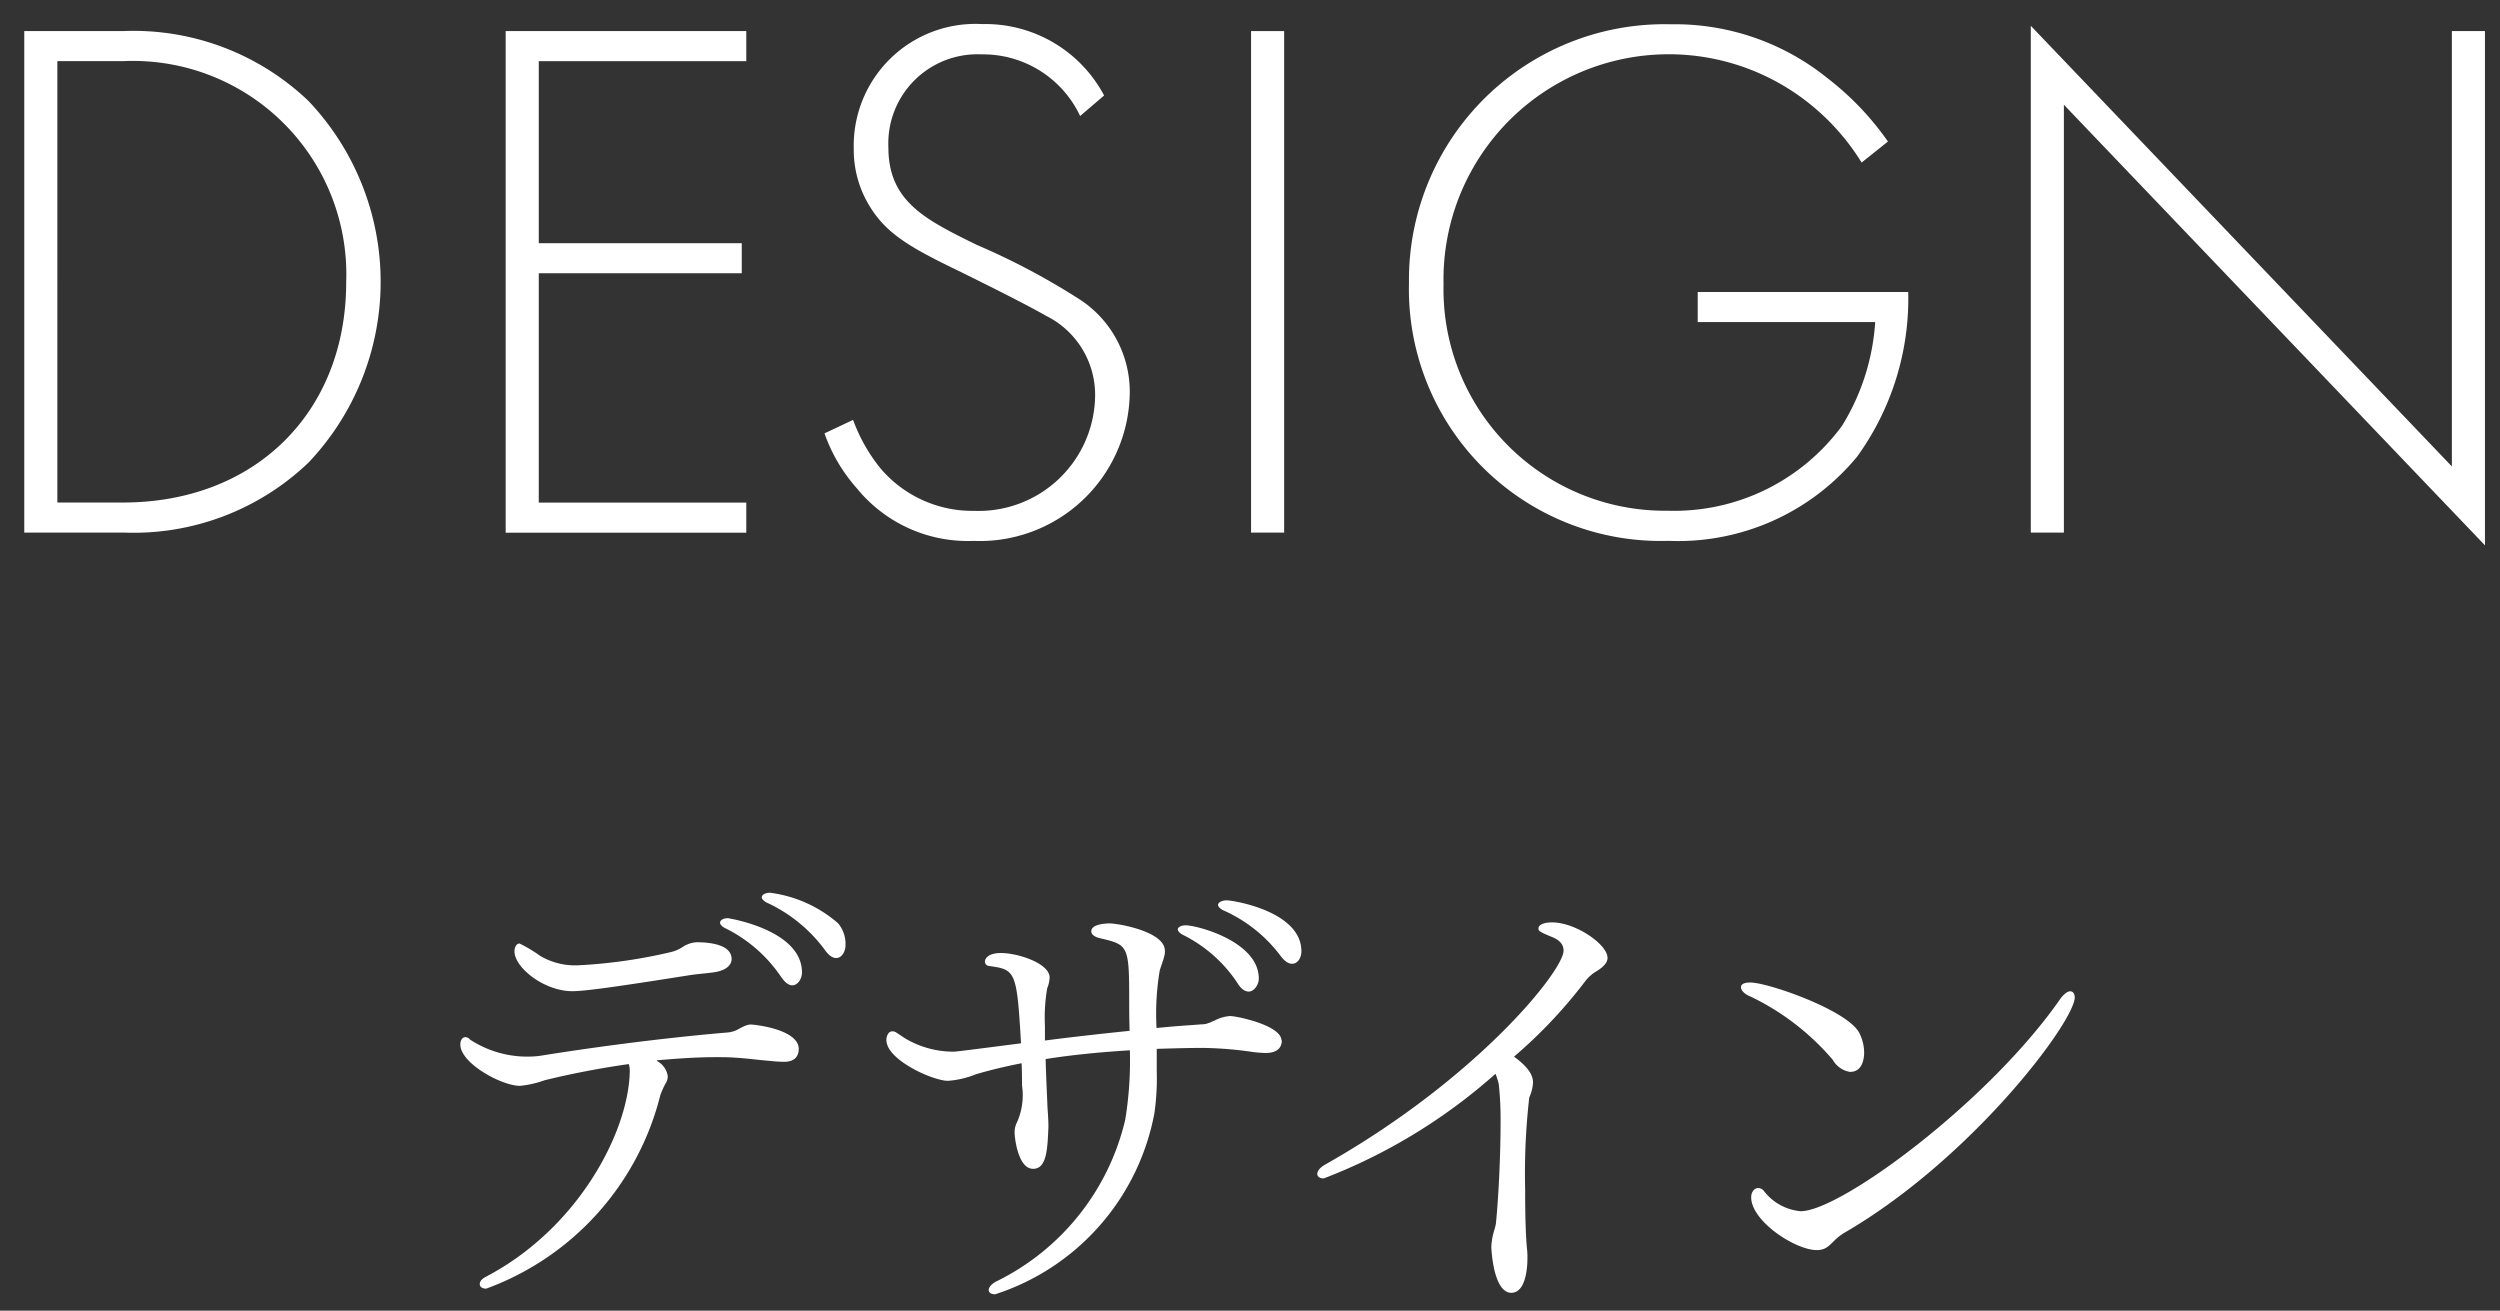
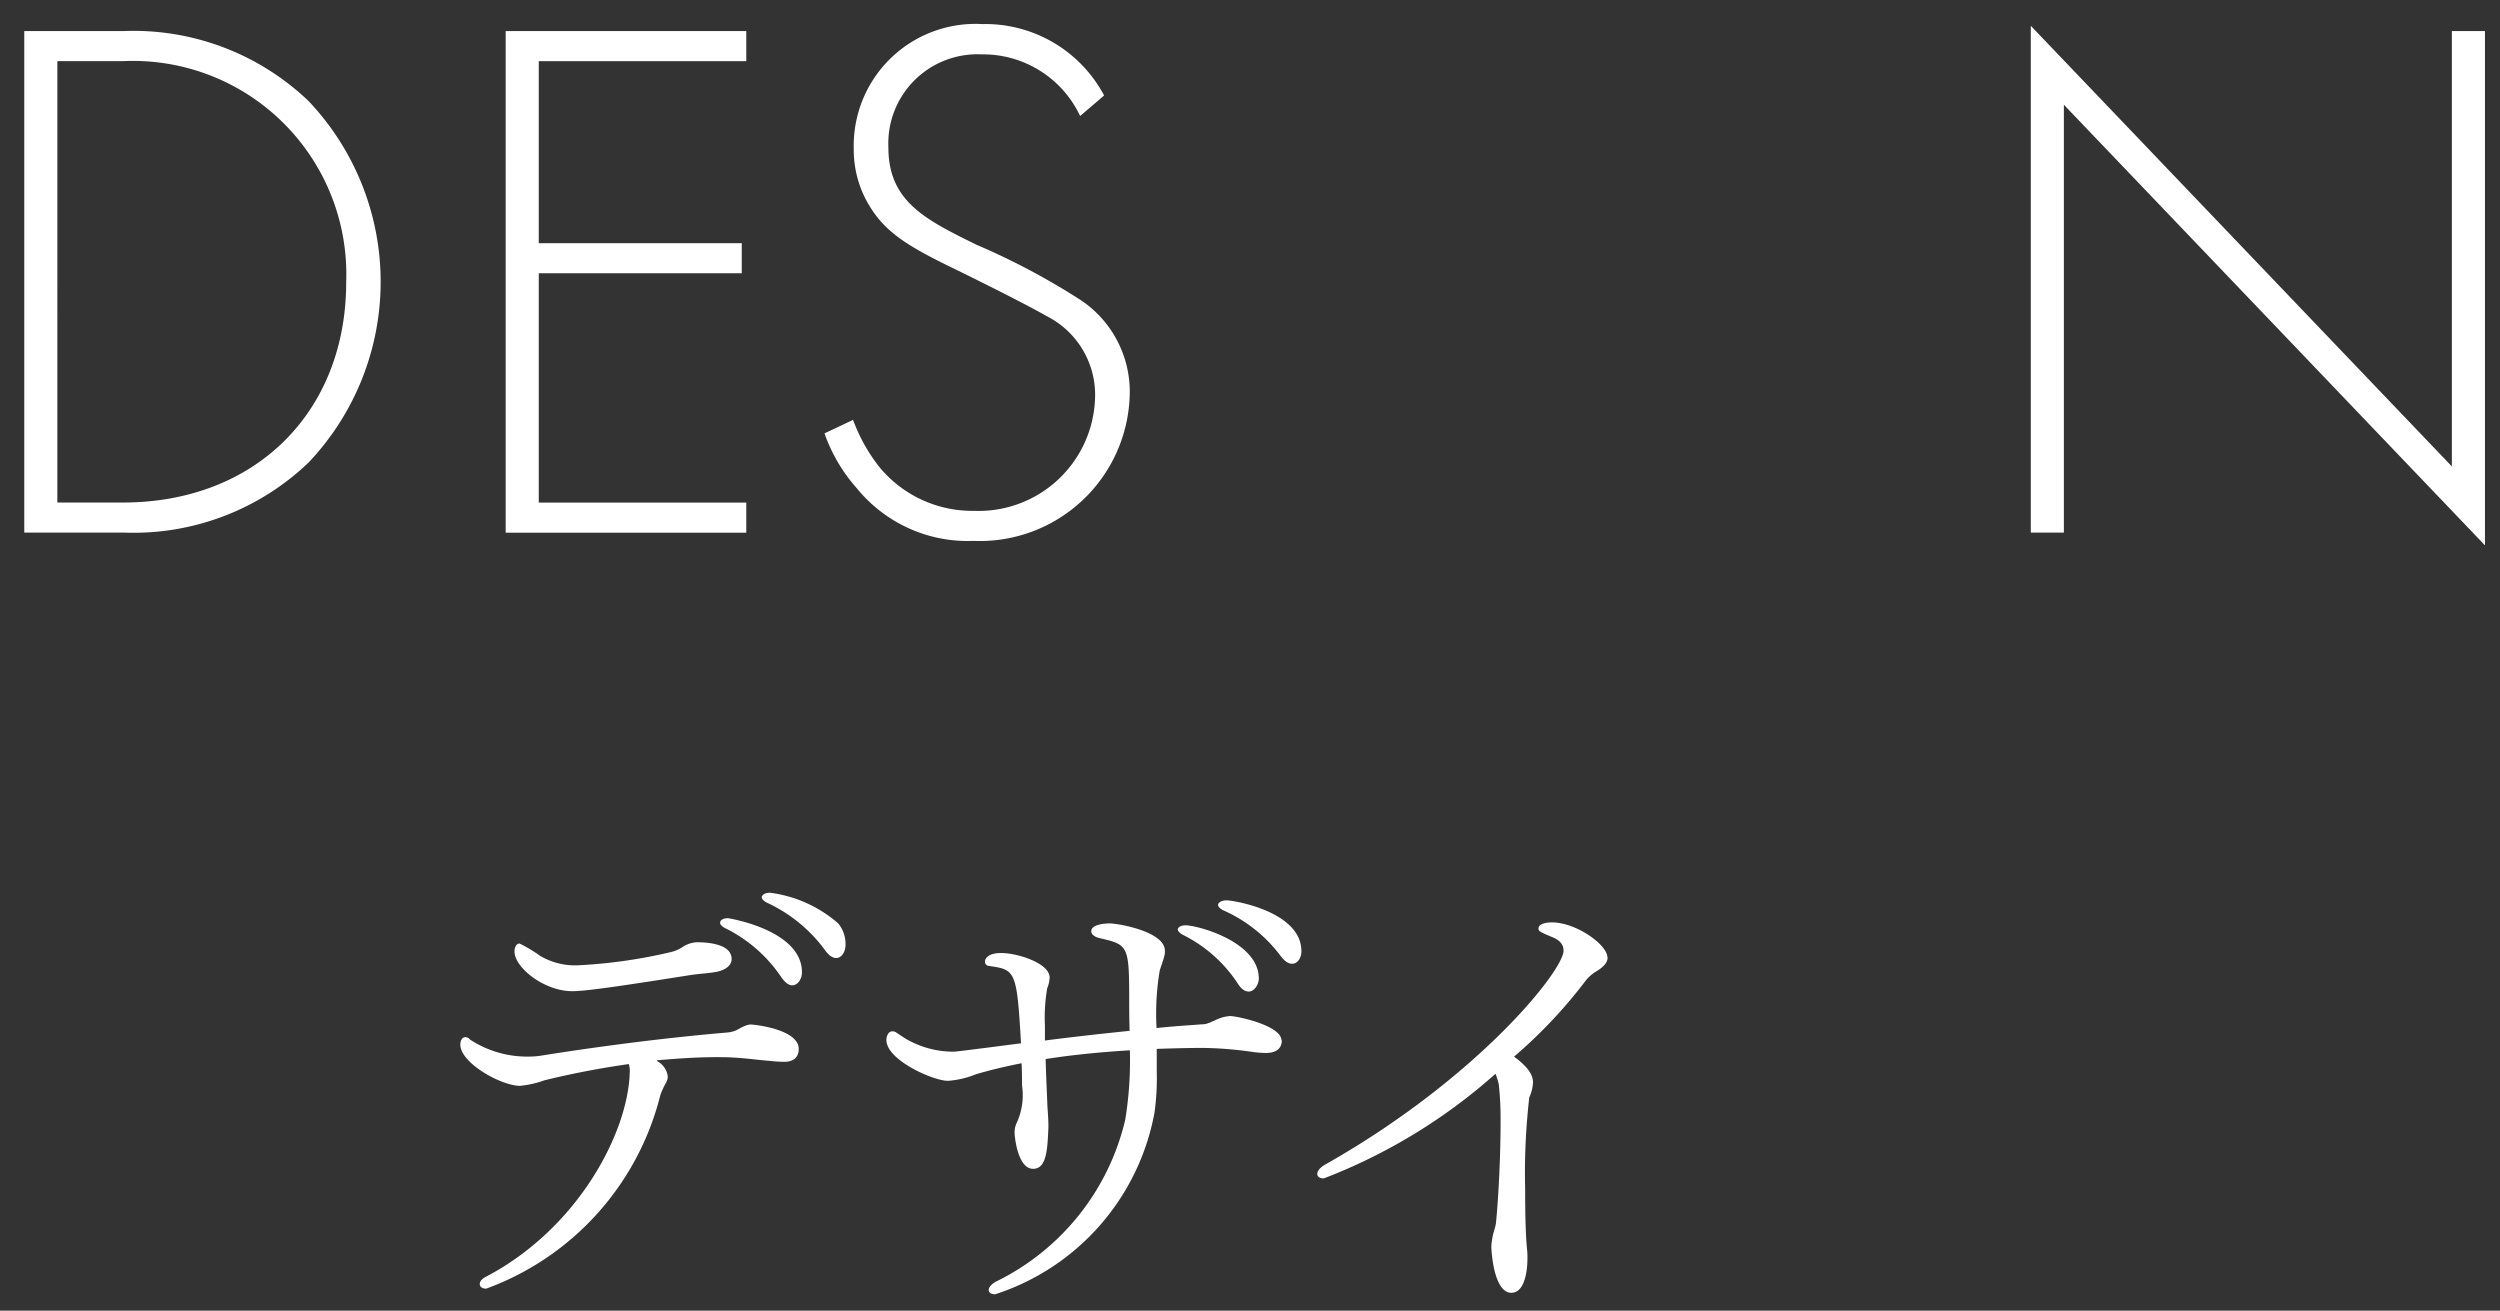
<svg xmlns="http://www.w3.org/2000/svg" width="103" height="54" viewBox="0 0 103 54">
  <rect x="0" y="0" width="103" height="54" fill="#333333" stroke="none" />
  <defs>
    <clipPath id="a">
      <path data-name="長方形 422" transform="translate(290 5684)" fill="none" stroke="#707070" d="M0 0h103v54H0z" />
    </clipPath>
  </defs>
  <g transform="translate(-290 -5684)" clip-path="url(#a)">
    <g data-name="グループ 296" fill="#fff">
      <path data-name="パス 354" d="M291 5705.944v-20.664h4.089a10.432 10.432 0 0 1 7.62 2.88 10.819 10.819 0 0 1 0 14.9 10.427 10.427 0 0 1-7.62 2.882Zm1.363-1.24h2.7c5.452 0 9.2-3.718 9.2-9.078a8.792 8.792 0 0 0-9.2-9.106h-2.7Z" />
      <path data-name="パス 355" d="M320.747 5686.52h-8.55v7.5h8.363v1.238h-8.363v9.449h8.55v1.24h-9.913v-20.667h9.913Z" />
      <path data-name="パス 356" d="M334.501 5688.779a4.419 4.419 0 0 0-4.06-2.539 3.672 3.672 0 0 0-3.839 3.841c0 2.229 1.546 2.975 3.623 4a28.814 28.814 0 0 1 4.12 2.168 4.537 4.537 0 0 1 2.2 3.995 6.182 6.182 0 0 1-6.444 6.041 5.893 5.893 0 0 1-4.8-2.168 6.78 6.78 0 0 1-1.332-2.262l1.178-.556a6.989 6.989 0 0 0 1.115 1.981 4.963 4.963 0 0 0 3.872 1.767 4.8 4.8 0 0 0 4.985-4.778 3.633 3.633 0 0 0-2.014-3.254c-.587-.339-1.8-.961-3.5-1.8-2.047-.989-3.067-1.55-3.779-2.726a4.427 4.427 0 0 1-.651-2.355 5.017 5.017 0 0 1 5.294-5.142 5.542 5.542 0 0 1 5.021 2.942Z" />
-       <path data-name="長方形 233" d="M341.544 5685.281h1.363v20.662h-1.363z" />
-       <path data-name="パス 357" d="M359.946 5696.03h8.673a11.113 11.113 0 0 1-2.106 6.784 9.561 9.561 0 0 1-7.776 3.469 10.372 10.372 0 0 1-10.687-10.625A10.531 10.531 0 0 1 358.831 5685a10.022 10.022 0 0 1 6.474 2.231 11.809 11.809 0 0 1 2.478 2.6l-1.084.866a9.463 9.463 0 0 0-1.983-2.291 9.28 9.28 0 0 0-15.242 7.31 9.122 9.122 0 0 0 9.231 9.326 8.578 8.578 0 0 0 7.187-3.5 9.25 9.25 0 0 0 1.366-4.273h-7.312Z" />
      <path data-name="パス 358" d="M373.669 5705.943v-20.879l17.348 18.153v-17.936h1.363v21.187l-17.348-18.152v17.627Z" />
      <path data-name="パス 359" d="M322.907 5727.231c0 .094-.018.515-.591.515a5.508 5.508 0 0 1-.61-.039c-.534-.039-.858-.1-1.449-.133-.248-.019-.515-.019-.782-.019-.745 0-1.564.055-2.424.131l.039.041a.834.834 0 0 1 .421.61.538.538 0 0 1-.057.246 3.321 3.321 0 0 0-.248.536 11.446 11.446 0 0 1-7.173 7.973c-.172 0-.267-.076-.267-.191 0-.1.076-.209.267-.306 3.777-1.983 5.836-5.914 5.912-8.394a1.033 1.033 0 0 0-.037-.361 35.218 35.218 0 0 0-3.471.667 4.188 4.188 0 0 1-1.012.23c-.764 0-2.459-.934-2.459-1.7 0-.172.076-.306.209-.306a.256.256 0 0 1 .191.1 4.289 4.289 0 0 0 2.459.7 3.256 3.256 0 0 0 .458-.037c2.862-.458 5.629-.782 7.688-.955a1.175 1.175 0 0 0 .382-.1c.4-.228.5-.228.591-.228.133 0 1.965.191 1.965 1.012m-2.765-3.72c0 .209-.152.437-.61.534-.287.057-.669.076-1.07.133-2.9.458-4.329.667-4.884.667-1.164 0-2.383-.973-2.383-1.64 0-.172.076-.324.209-.324a5.964 5.964 0 0 1 .858.515 2.839 2.839 0 0 0 1.564.382 21.169 21.169 0 0 0 3.831-.549 1.526 1.526 0 0 0 .5-.228 1.154 1.154 0 0 1 .552-.172c.591 0 1.431.115 1.431.688m2.5 1.086c-.133 0-.285-.094-.458-.343a5.941 5.941 0 0 0-2.328-2.022c-.131-.076-.189-.152-.189-.209 0-.115.133-.191.324-.191.018 0 3.05.476 3.05 2.231 0 .267-.17.534-.4.534m2.194-1.659c0 .267-.152.534-.382.534-.152 0-.306-.1-.476-.343a6.192 6.192 0 0 0-2.4-1.946c-.133-.076-.191-.152-.191-.211 0-.113.152-.189.343-.189a5.31 5.31 0 0 1 2.8 1.258 1.326 1.326 0 0 1 .306.9" />
      <path data-name="パス 360" d="M342.811 5726.868c0 .154-.055.515-.667.515a4.9 4.9 0 0 1-.5-.037 15.354 15.354 0 0 0-2.077-.172c-.649 0-1.3.021-1.909.039v.934a10.117 10.117 0 0 1-.094 1.7 9.719 9.719 0 0 1-6.563 7.478c-.17 0-.267-.076-.267-.172 0-.113.115-.267.363-.382a9.952 9.952 0 0 0 5.263-6.639 15.15 15.15 0 0 0 .191-2.86c-1.24.076-2.4.191-3.471.361.018.745.057 1.47.076 1.985.021.285.039.552.039.819-.039.936-.076 1.718-.63 1.718-.649 0-.762-1.373-.762-1.451a.864.864 0 0 1 .076-.419 2.735 2.735 0 0 0 .228-1.564c0-.285 0-.591-.018-.916-.667.133-1.316.285-1.889.458a3.76 3.76 0 0 1-1.145.267c-.61 0-2.535-.858-2.535-1.679 0-.191.094-.361.246-.361a.3.3 0 0 1 .172.057l.343.228a3.892 3.892 0 0 0 1.985.554c.094 0 .133 0 2.8-.345-.172-3-.23-3.032-1.316-3.186a.182.182 0 0 1-.172-.17c0-.152.152-.363.667-.363.688 0 2 .421 2 1.012a1.309 1.309 0 0 1-.1.439 7.107 7.107 0 0 0-.094 1.544v.61c1.164-.152 2.383-.285 3.49-.4-.018-.495-.018-.9-.018-1.24 0-2.268-.037-2.307-1.2-2.574-.248-.057-.363-.172-.363-.285 0-.326.706-.326.764-.326.324 0 2.27.326 2.27 1.127 0 .152 0 .189-.211.8a10.7 10.7 0 0 0-.133 2.383c.706-.076 1.355-.113 1.852-.152a.763.763 0 0 0 .3-.057c.078-.018.154-.076.23-.094a1.608 1.608 0 0 1 .649-.191c.267 0 2.116.382 2.116 1.01m-1.353-2.02c-.154 0-.306-.1-.458-.345a5.782 5.782 0 0 0-2.27-2c-.133-.078-.191-.154-.191-.211 0-.094.133-.172.324-.172.476 0 3.014.669 3.014 2.194 0 .248-.191.536-.419.536m2.174-1.661c0 .267-.152.515-.382.515-.152 0-.3-.094-.476-.324a5.964 5.964 0 0 0-2.385-1.889c-.133-.076-.191-.152-.191-.209 0-.115.172-.191.363-.191.228 0 3.071.437 3.071 2.1" />
      <path data-name="パス 361" d="M356.232 5723.453c0 .209-.172.4-.534.61a1.775 1.775 0 0 0-.343.306 20.026 20.026 0 0 1-2.977 3.165c.686.5.782.84.782 1.069a1.659 1.659 0 0 1-.154.61 27.436 27.436 0 0 0-.17 3.777c0 .955.018 1.87.076 2.461a2.758 2.758 0 0 1 .018.4c0 .133 0 1.412-.667 1.412-.515 0-.764-.9-.821-1.87a2.73 2.73 0 0 1 .078-.554c.037-.152.094-.3.113-.439.115-1.162.191-2.878.191-4.175a13.23 13.23 0 0 0-.076-1.564 3.324 3.324 0 0 0-.133-.421 23.054 23.054 0 0 1-7.076 4.311c-.172 0-.267-.076-.267-.191s.113-.267.361-.4c6.257-3.547 9.786-7.973 9.786-8.794 0-.246-.152-.439-.5-.571-.513-.211-.534-.248-.534-.343 0-.172.267-.25.554-.25.992 0 2.289.918 2.289 1.451" />
-       <path data-name="パス 362" d="M366.236 5728.165a.994.994 0 0 1-.725-.5 10.33 10.33 0 0 0-3.4-2.613c-.115-.037-.382-.191-.382-.38 0-.135.154-.193.382-.193.725 0 3.968 1.127 4.483 2.061a1.806 1.806 0 0 1 .209.821c0 .3-.094.8-.573.8m-.285 6.657c-.495.306-.573.686-1.088.686-.9 0-2.708-1.2-2.708-2.174 0-.228.133-.382.285-.382a.3.3 0 0 1 .248.133 2.15 2.15 0 0 0 1.507.821c1.64 0 7.764-4.52 10.7-8.755.154-.209.306-.306.4-.306.115 0 .191.1.191.248 0 .992-4.253 6.676-9.537 9.728" />
    </g>
  </g>
</svg>